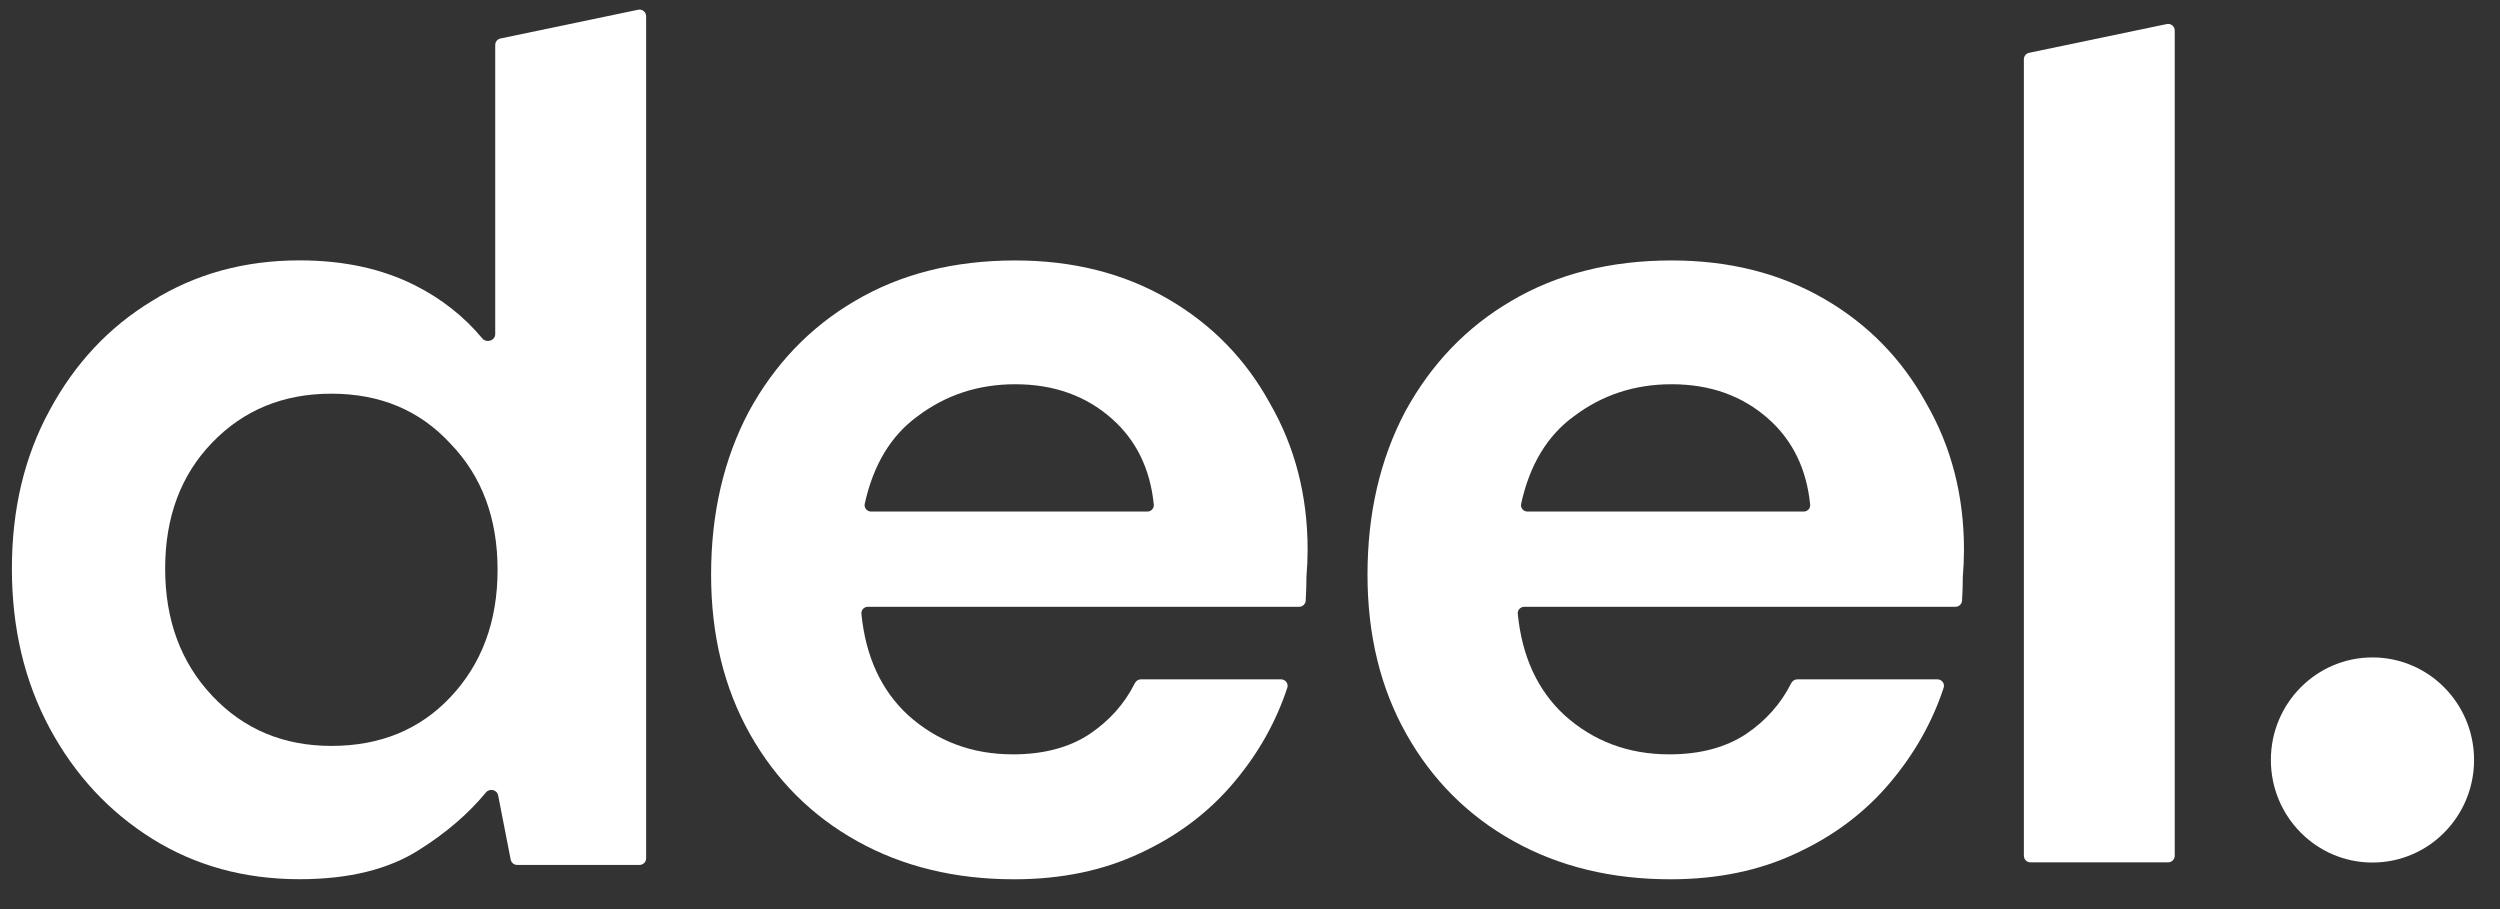
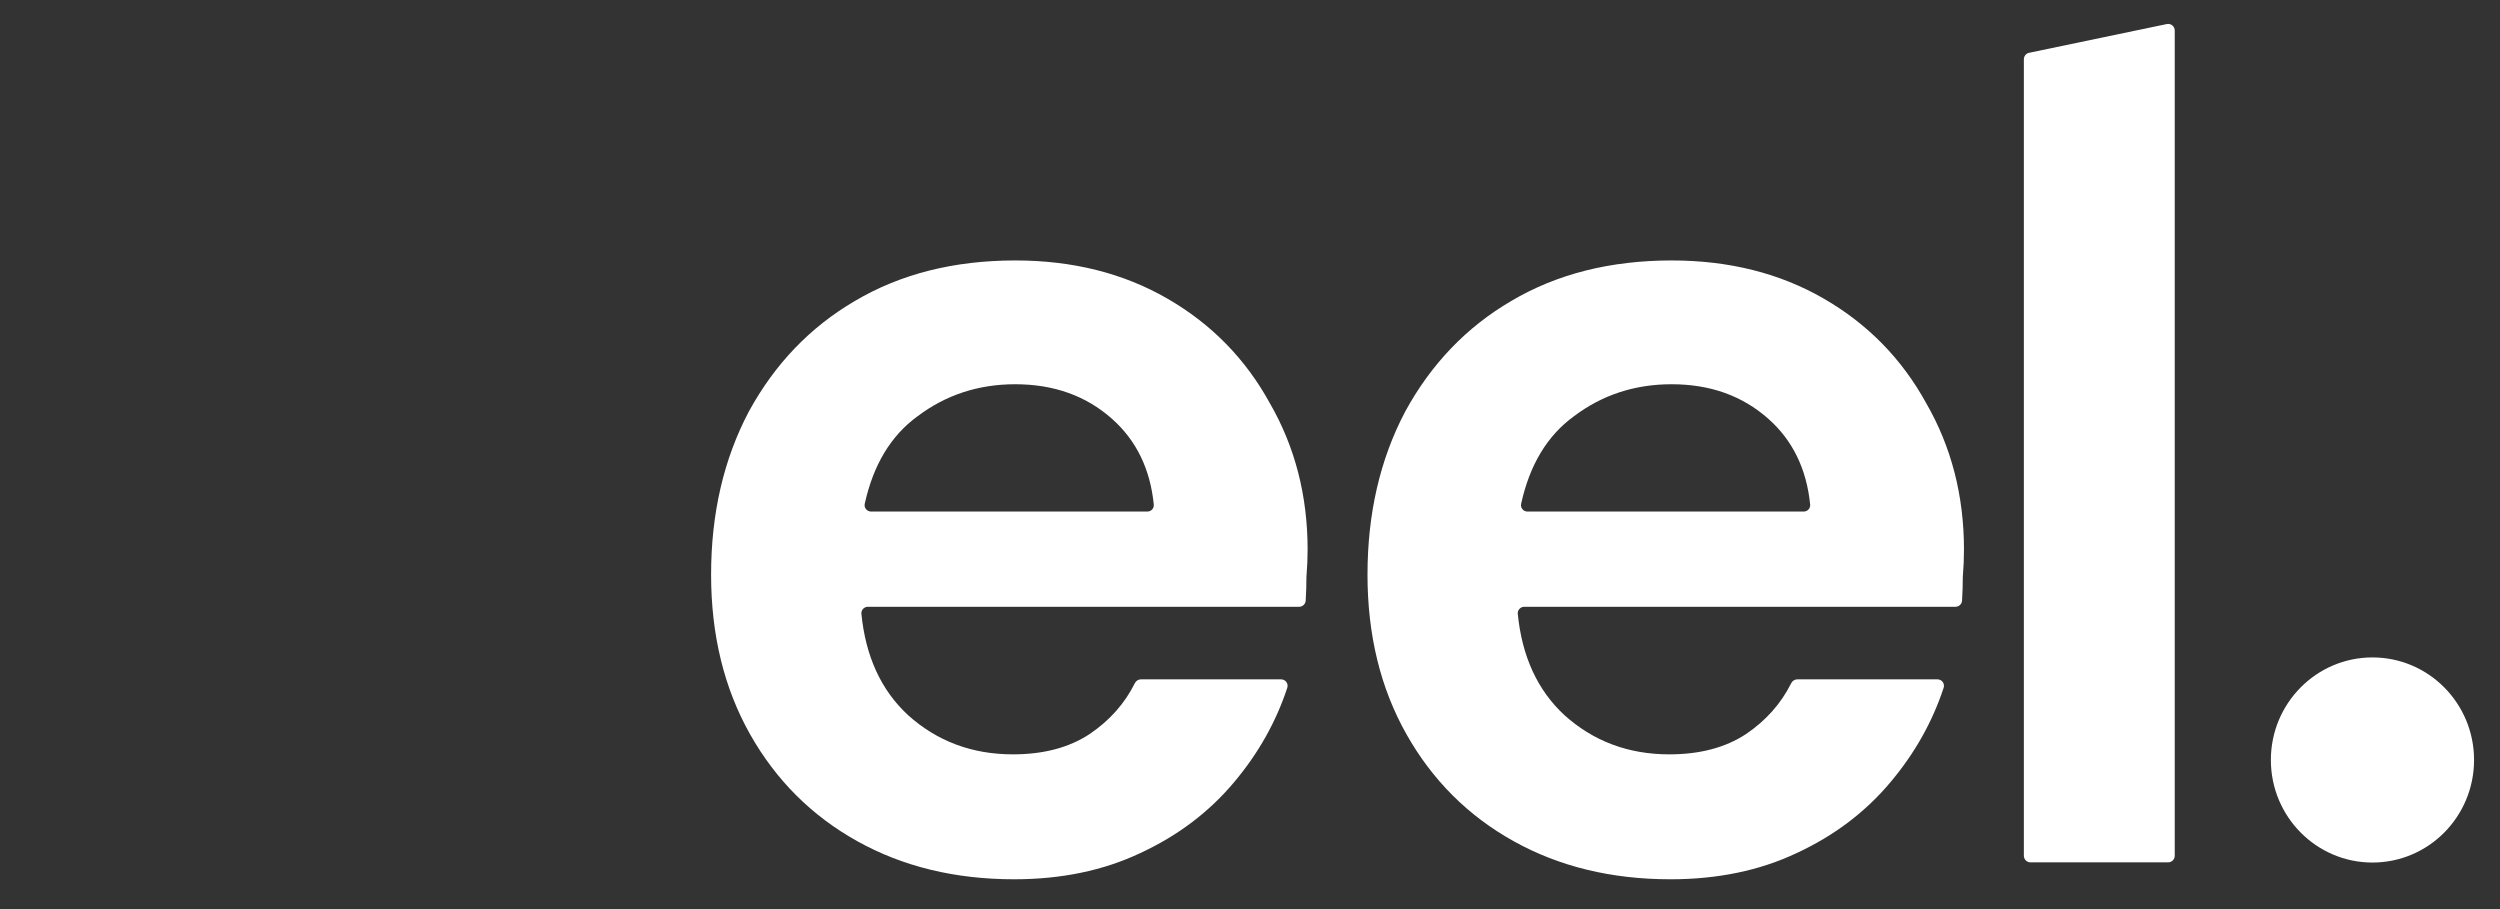
<svg xmlns="http://www.w3.org/2000/svg" width="66" height="24" viewBox="0 0 66 24" fill="none">
  <rect x="0" y="0" width="66" height="24" fill="#333333" stroke="none" />
  <g clip-path="url(#clip0_14506_68403)">
    <path d="M53.604 22.766C53.508 22.766 53.43 22.688 53.43 22.591V1.565C53.43 1.482 53.488 1.411 53.568 1.394L57.204 0.635C57.312 0.613 57.413 0.695 57.413 0.806V22.591C57.413 22.688 57.335 22.766 57.239 22.766H53.604Z" fill="white" />
-     <path d="M7.908 23.211C6.456 23.211 5.159 22.855 4.018 22.143C2.877 21.43 1.974 20.456 1.31 19.221C0.646 17.985 0.314 16.582 0.314 15.011C0.314 13.44 0.646 12.047 1.31 10.832C1.974 9.597 2.877 8.633 4.018 7.942C5.159 7.23 6.456 6.874 7.908 6.874C9.07 6.874 10.086 7.094 10.958 7.534C11.656 7.886 12.248 8.353 12.733 8.934C12.843 9.066 13.074 8.992 13.074 8.82V1.187C13.074 1.104 13.132 1.033 13.213 1.016L16.848 0.257C16.956 0.235 17.058 0.317 17.058 0.428V22.659C17.058 22.756 16.98 22.834 16.884 22.834H13.653C13.57 22.834 13.498 22.775 13.482 22.693L13.151 20.998C13.122 20.848 12.926 20.803 12.829 20.921C12.365 21.482 11.783 21.983 11.082 22.425C10.273 22.949 9.215 23.211 7.908 23.211ZM8.748 19.692C10.035 19.692 11.082 19.263 11.892 18.404C12.721 17.524 13.136 16.404 13.136 15.042C13.136 13.681 12.721 12.571 11.892 11.712C11.082 10.832 10.035 10.393 8.748 10.393C7.483 10.393 6.435 10.822 5.605 11.681C4.775 12.539 4.36 13.649 4.36 15.011C4.36 16.372 4.775 17.493 5.605 18.372C6.435 19.252 7.483 19.692 8.748 19.692Z" fill="white" />
    <path d="M26.772 23.213C25.216 23.213 23.836 22.878 22.633 22.208C21.429 21.538 20.485 20.595 19.8 19.381C19.116 18.166 18.773 16.762 18.773 15.171C18.773 13.558 19.105 12.123 19.769 10.866C20.454 9.61 21.388 8.636 22.57 7.945C23.774 7.233 25.184 6.876 26.803 6.876C28.317 6.876 29.656 7.212 30.817 7.882C31.979 8.552 32.882 9.474 33.525 10.646C34.189 11.798 34.521 13.087 34.521 14.511C34.521 14.741 34.51 14.982 34.49 15.233C34.49 15.435 34.483 15.643 34.47 15.857C34.464 15.949 34.388 16.019 34.297 16.019H22.912C22.811 16.019 22.732 16.105 22.741 16.205C22.853 17.332 23.262 18.222 23.971 18.878C24.738 19.569 25.662 19.915 26.741 19.915C27.55 19.915 28.224 19.736 28.763 19.381C29.291 19.025 29.69 18.577 29.96 18.036C29.99 17.975 30.052 17.935 30.12 17.935H33.821C33.937 17.935 34.021 18.047 33.984 18.158C33.688 19.056 33.224 19.882 32.591 20.637C31.927 21.433 31.098 22.061 30.102 22.522C29.127 22.983 28.017 23.213 26.772 23.213ZM26.803 10.144C25.828 10.144 24.967 10.427 24.22 10.992C23.519 11.503 23.055 12.273 22.829 13.3C22.806 13.406 22.888 13.505 22.997 13.505H30.29C30.39 13.505 30.47 13.421 30.46 13.32C30.366 12.381 29.998 11.625 29.355 11.055C28.67 10.448 27.819 10.144 26.803 10.144Z" fill="white" />
    <path d="M44.1 23.213C42.544 23.213 41.164 22.878 39.961 22.208C38.757 21.538 37.813 20.595 37.129 19.381C36.444 18.166 36.102 16.762 36.102 15.171C36.102 13.558 36.434 12.123 37.097 10.866C37.782 9.61 38.716 8.636 39.898 7.945C41.102 7.233 42.513 6.876 44.131 6.876C45.645 6.876 46.984 7.212 48.145 7.882C49.307 8.552 50.21 9.474 50.853 10.646C51.517 11.798 51.849 13.087 51.849 14.511C51.849 14.741 51.839 14.982 51.818 15.233C51.818 15.435 51.811 15.643 51.798 15.857C51.792 15.949 51.716 16.019 51.625 16.019H40.24C40.14 16.019 40.06 16.105 40.069 16.205C40.181 17.332 40.591 18.222 41.299 18.878C42.066 19.569 42.99 19.915 44.069 19.915C44.878 19.915 45.552 19.736 46.092 19.381C46.619 19.025 47.018 18.577 47.288 18.036C47.319 17.975 47.38 17.935 47.448 17.935H51.149C51.265 17.935 51.349 18.047 51.312 18.158C51.016 19.056 50.552 19.882 49.919 20.637C49.255 21.433 48.426 22.061 47.43 22.522C46.455 22.983 45.345 23.213 44.1 23.213ZM44.131 10.144C43.156 10.144 42.295 10.427 41.548 10.992C40.847 11.503 40.383 12.273 40.158 13.3C40.134 13.406 40.216 13.505 40.325 13.505H47.618C47.718 13.505 47.798 13.421 47.788 13.32C47.694 12.381 47.326 11.625 46.683 11.055C45.998 10.448 45.148 10.144 44.131 10.144Z" fill="white" />
    <path d="M62.633 22.771C64.114 22.771 65.315 21.559 65.315 20.063C65.315 18.568 64.114 17.356 62.633 17.356C61.152 17.356 59.951 18.568 59.951 20.063C59.951 21.559 61.152 22.771 62.633 22.771Z" fill="white" />
  </g>
  <defs>
    <clipPath id="clip0_14506_68403">
      <rect width="65" height="23" fill="white" transform="translate(0.314 0.213)" />
    </clipPath>
  </defs>
</svg>